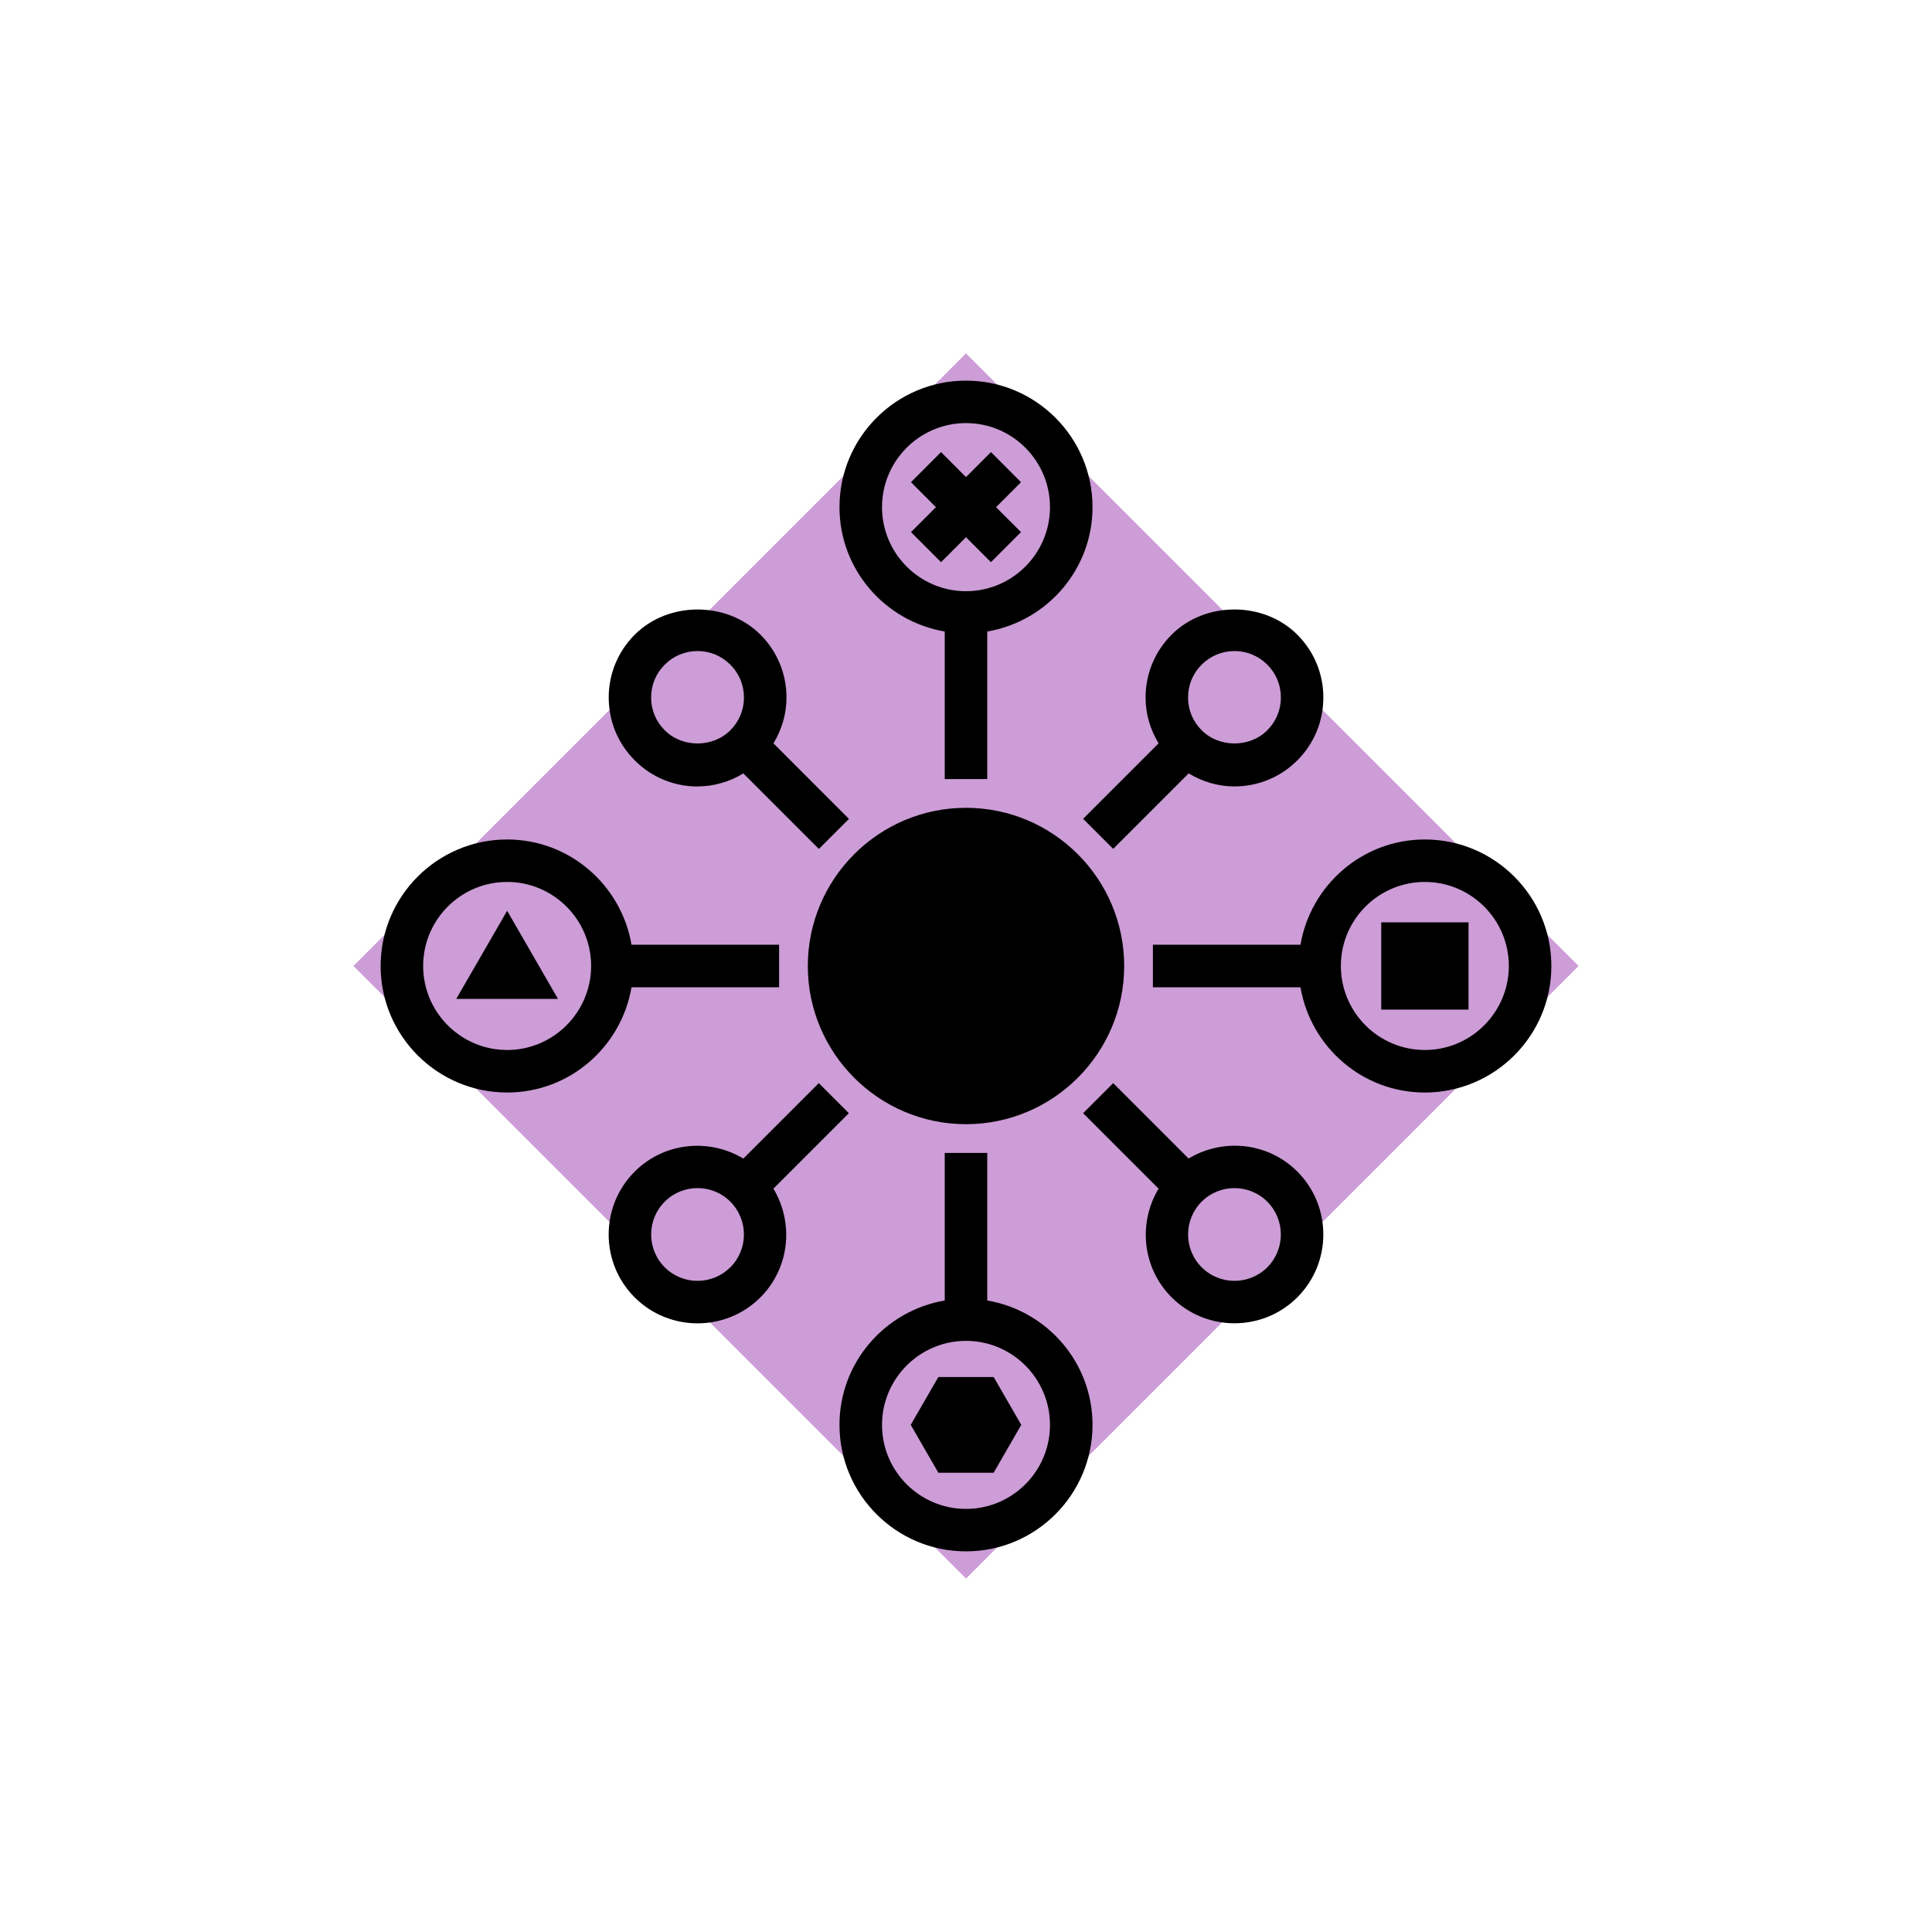
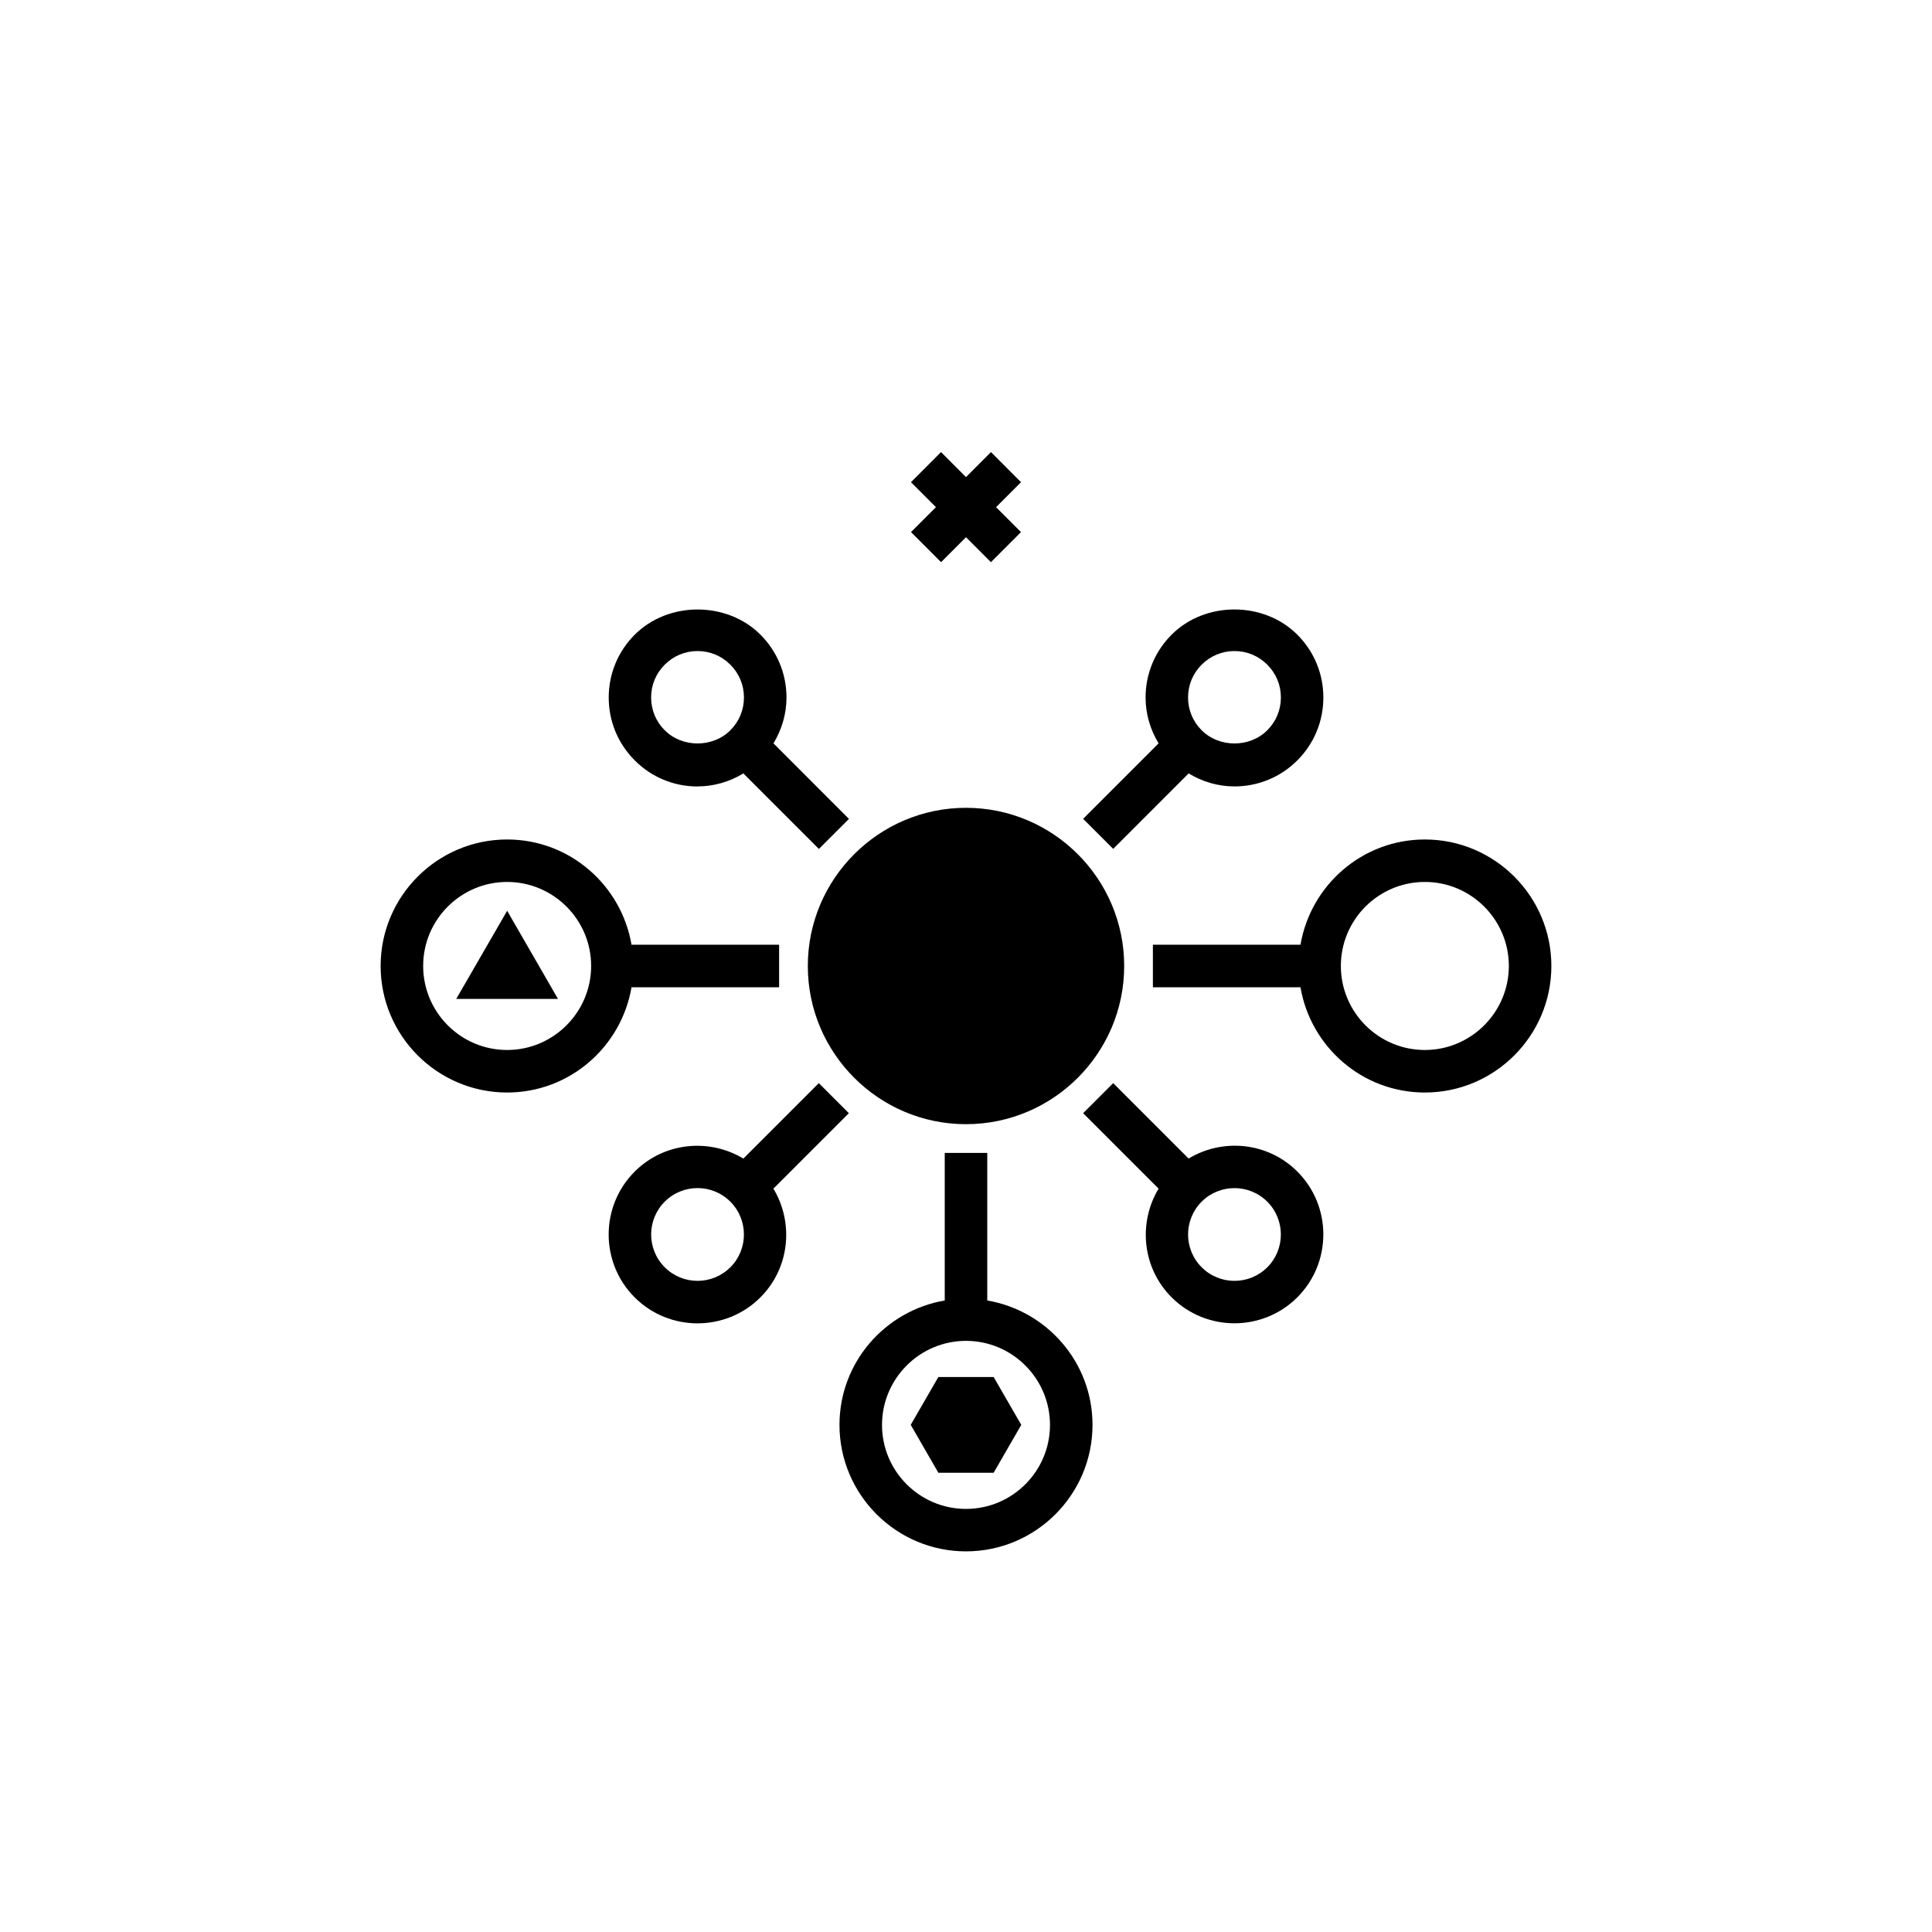
<svg xmlns="http://www.w3.org/2000/svg" id="Layer_1" data-name="Layer 1" viewBox="0 0 288 288">
  <defs>
    <style>
      .cls-1 {
        fill: #000;
      }

      .cls-1, .cls-2 {
        stroke-width: 0px;
      }

      .cls-2 {
        fill: #cc9dd6;
      }
    </style>
  </defs>
-   <rect class="cls-2" x="79.43" y="79.43" width="129.14" height="129.14" transform="translate(144 -59.65) rotate(45)" />
  <g>
-     <rect class="cls-1" x="205.9" y="137.49" width="13.01" height="13.01" />
    <polygon class="cls-1" points="139.88 205.27 135.76 212.4 139.88 219.54 148.12 219.54 152.24 212.4 148.12 205.27 139.88 205.27" />
    <path class="cls-1" d="M144,120.42c-13,0-23.58,10.58-23.58,23.58s10.58,23.58,23.58,23.58,23.58-10.58,23.58-23.58-10.58-23.58-23.58-23.58Z" />
    <path class="cls-1" d="M212.4,125.14c-9.31,0-17.02,6.8-18.54,15.69h-22v6.34h22c1.52,8.89,9.22,15.69,18.54,15.69,10.4,0,18.86-8.46,18.86-18.86s-8.46-18.86-18.86-18.86ZM212.4,156.52c-6.91,0-12.52-5.62-12.52-12.53s5.62-12.52,12.52-12.52,12.52,5.62,12.52,12.52-5.62,12.53-12.52,12.53Z" />
    <path class="cls-1" d="M147.17,193.86v-22h-6.34v22c-8.89,1.52-15.69,9.23-15.69,18.54,0,10.4,8.46,18.86,18.86,18.86s18.86-8.46,18.86-18.86c0-9.32-6.8-17.02-15.69-18.54ZM144,224.93c-6.91,0-12.52-5.62-12.52-12.52s5.62-12.53,12.52-12.53,12.52,5.62,12.52,12.53-5.62,12.52-12.52,12.52Z" />
    <path class="cls-1" d="M116.14,147.17v-6.34h-22c-1.52-8.89-9.23-15.69-18.54-15.69-10.4,0-18.86,8.46-18.86,18.86s8.46,18.86,18.86,18.86c9.32,0,17.02-6.8,18.54-15.69h22ZM75.6,156.52c-6.91,0-12.52-5.62-12.52-12.53s5.62-12.52,12.52-12.52,12.52,5.62,12.52,12.52-5.62,12.53-12.52,12.53Z" />
    <path class="cls-1" d="M103.98,117.23c2.45,0,4.79-.7,6.83-1.94l11.26,11.26,4.48-4.48-11.25-11.26c1.24-2.05,1.94-4.38,1.94-6.83,0-3.54-1.38-6.87-3.88-9.37,0,0,0,0,0,0-5.01-5.01-13.74-5-18.74,0-2.5,2.5-3.88,5.83-3.88,9.37s1.38,6.87,3.88,9.37c2.5,2.51,5.83,3.89,9.37,3.89ZM99.09,99.08c1.31-1.31,3.04-2.03,4.89-2.03s3.58.72,4.89,2.03h0c1.31,1.31,2.03,3.04,2.03,4.89s-.72,3.59-2.03,4.89c-2.61,2.62-7.17,2.62-9.78,0-1.31-1.3-2.03-3.04-2.03-4.89s.72-3.59,2.03-4.89Z" />
    <path class="cls-1" d="M161.46,122.06l4.48,4.48,11.25-11.25c2.05,1.24,4.38,1.94,6.83,1.94,3.54,0,6.87-1.38,9.37-3.88,0,0,0,0,0,0,2.5-2.5,3.88-5.83,3.88-9.37s-1.38-6.87-3.88-9.37c-5.01-5.01-13.74-5.01-18.74,0-2.5,2.5-3.88,5.83-3.88,9.37,0,2.45.7,4.79,1.94,6.83l-11.25,11.25ZM179.13,99.08c1.31-1.31,3.04-2.03,4.89-2.03s3.58.72,4.89,2.03c1.31,1.3,2.03,3.04,2.03,4.89s-.72,3.59-2.03,4.89h0c-2.61,2.62-7.17,2.62-9.78,0-1.31-1.3-2.03-3.04-2.03-4.89s.72-3.59,2.03-4.89Z" />
    <path class="cls-1" d="M177.19,172.71l-11.25-11.25-4.48,4.48,11.25,11.25c-3.07,5.1-2.45,11.81,1.94,16.2,2.58,2.58,5.98,3.87,9.37,3.87s6.79-1.29,9.37-3.87c5.17-5.17,5.17-13.58,0-18.75-4.39-4.39-11.11-5.01-16.2-1.94ZM188.92,188.91c-2.7,2.7-7.09,2.7-9.79,0-2.7-2.7-2.7-7.08,0-9.78,1.35-1.35,3.12-2.02,4.89-2.02s3.54.67,4.89,2.02c2.7,2.7,2.7,7.09,0,9.79Z" />
    <path class="cls-1" d="M126.54,165.94l-4.48-4.48-11.25,11.25c-5.09-3.07-11.81-2.45-16.2,1.94h0c-5.17,5.17-5.17,13.58,0,18.75,2.58,2.58,5.98,3.87,9.37,3.87s6.79-1.29,9.37-3.87c4.39-4.39,5.01-11.11,1.94-16.21l11.25-11.25ZM108.87,188.91c-2.7,2.7-7.09,2.7-9.78,0-2.7-2.7-2.7-7.08,0-9.78,2.7-2.7,7.09-2.7,9.78,0,2.7,2.7,2.7,7.09,0,9.79Z" />
    <polygon class="cls-1" points="68.01 148.91 83.18 148.91 75.6 135.77 68.01 148.91" />
-     <path class="cls-1" d="M140.83,94.14v22h6.34v-22c8.89-1.52,15.69-9.23,15.69-18.54,0-10.4-8.46-18.86-18.86-18.86s-18.86,8.46-18.86,18.86c0,9.32,6.8,17.02,15.69,18.54ZM144,63.07c6.91,0,12.52,5.62,12.52,12.53s-5.62,12.53-12.52,12.53-12.52-5.62-12.52-12.53,5.62-12.53,12.52-12.53Z" />
    <polygon class="cls-1" points="140.28 83.8 144 80.08 147.72 83.8 152.2 79.32 148.48 75.6 152.2 71.88 147.72 67.39 144 71.12 140.28 67.39 135.8 71.88 139.52 75.6 135.8 79.32 140.28 83.8" />
  </g>
</svg>